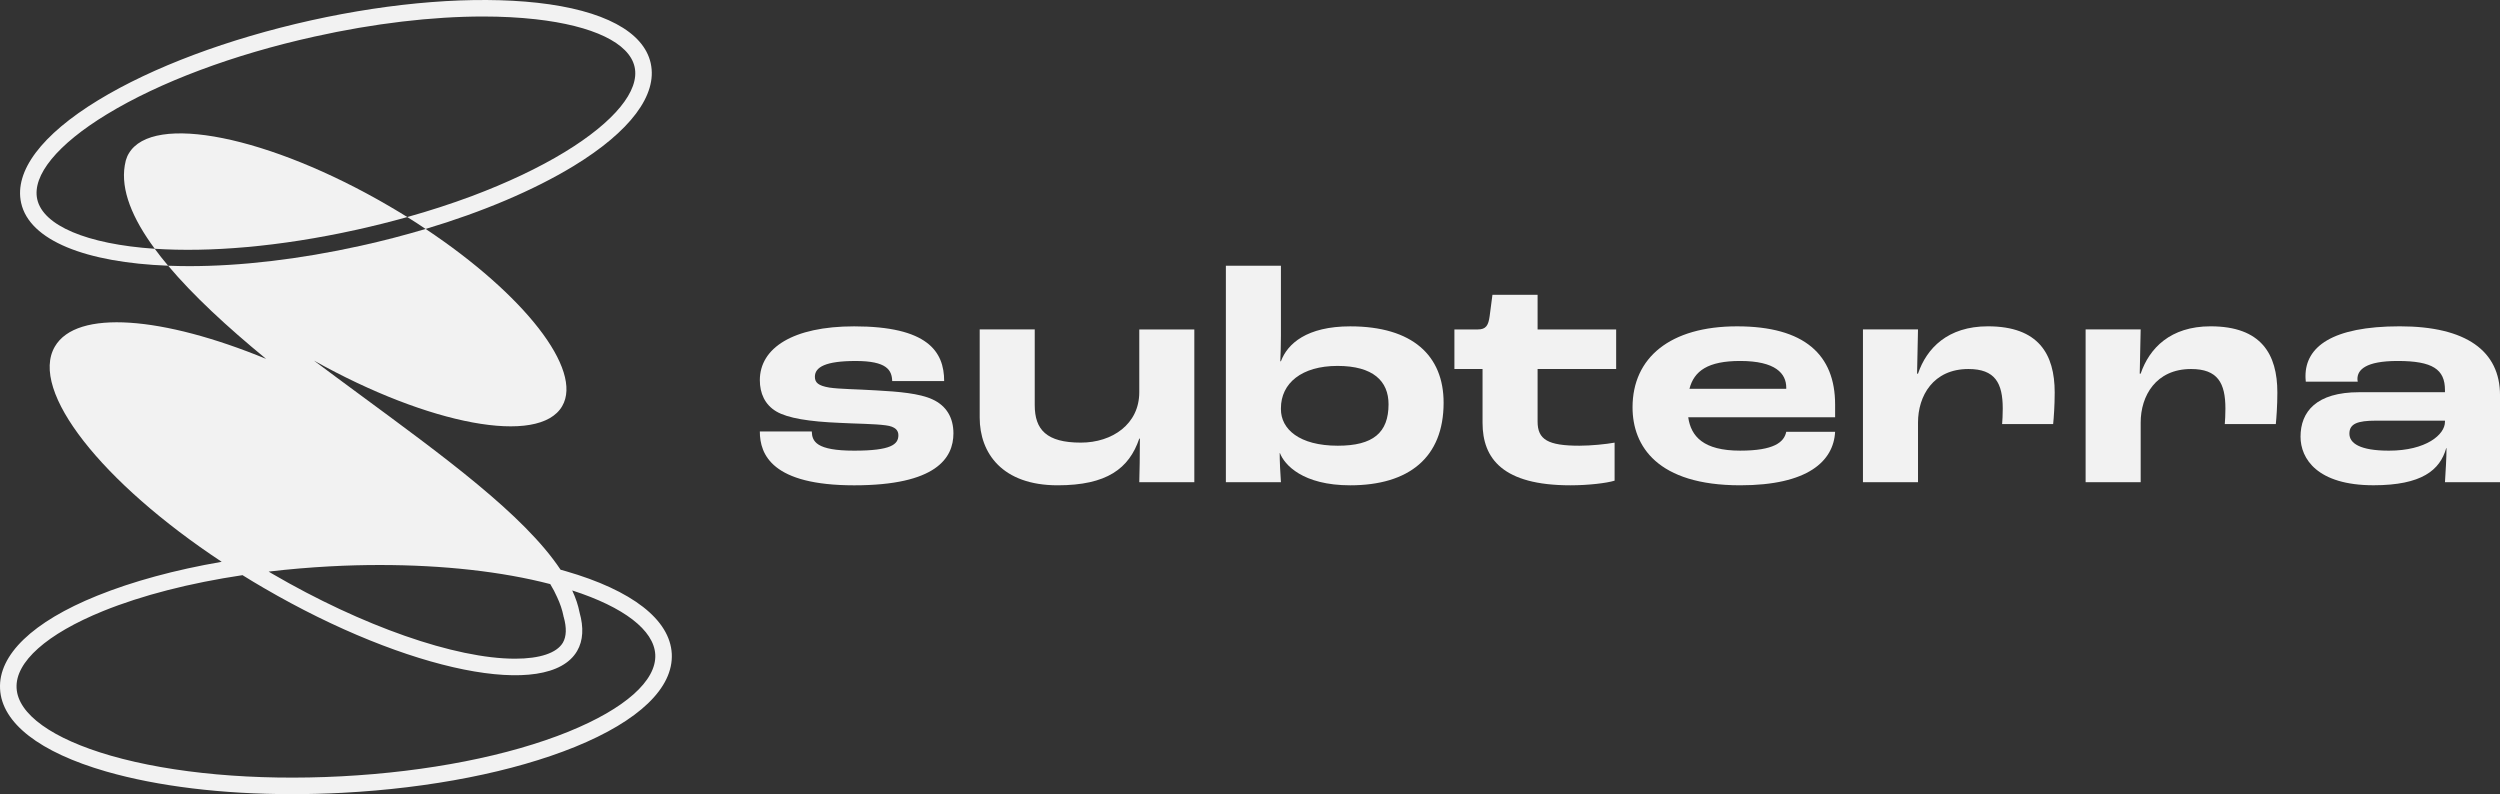
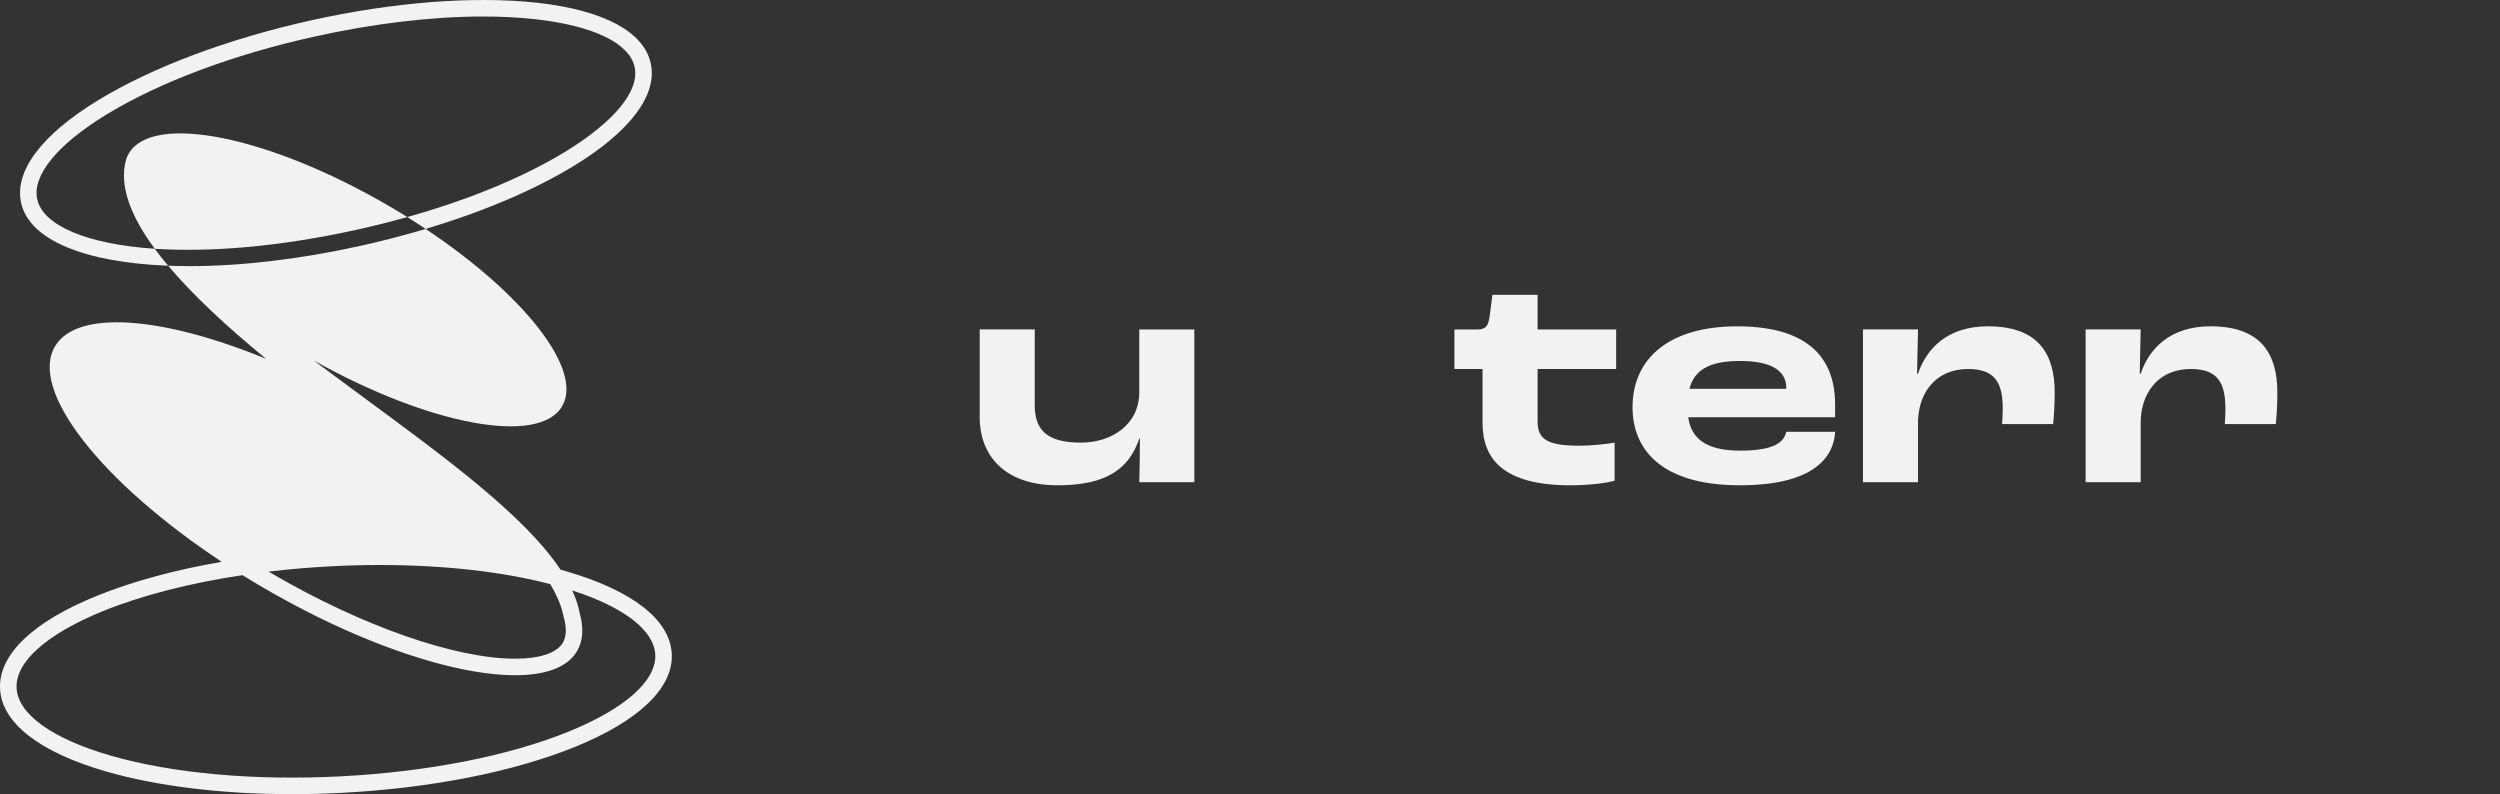
<svg xmlns="http://www.w3.org/2000/svg" id="Layer_2" data-name="Layer 2" viewBox="0 0 1637.2 520.07">
  <rect x="0" y="0" width="1637.2" height="520.07" fill="#333333" stroke="none" />
  <defs>
    <style>
      .cls-1 {
        fill: #f2f2f2;
      }
    </style>
  </defs>
  <g id="Layer_1-2" data-name="Layer 1">
    <g>
      <g>
-         <path class="cls-1" d="M497.59,282.57h34.03c.2,6.48,2.83,12.56,27.75,12.56,24.1,0,28.96-4.05,28.96-10.12,0-3.04-1.82-5.67-8.3-6.48-7.7-1.02-19.44-1.02-30.38-1.62-19.65-.81-33.82-3.04-41.31-7.49-7.5-4.46-10.74-11.95-10.74-20.46,0-21.07,21.67-35.24,61.77-35.24,48,0,58.94,16.4,58.94,35.85h-34.03c-.2-7.29-3.64-13.17-23.9-13.17-19.85,0-26.73,4.05-26.73,10.33,0,3.85,2.23,5.87,9.52,7.09,6.89,1.01,17.22,1.01,30.58,1.83,14.99.81,28.56,2.02,36.86,5.87,9.32,4.25,13.77,12.15,13.77,22.28,0,16.2-11.34,34.02-65.01,34.02-53.67,0-61.77-20.05-61.77-35.24Z" />
        <path class="cls-1" d="M641.58,273.45v-57.72s36.05,0,36.05,0v49.62c0,16,7.7,24.51,30.18,24.51,20.66,0,38.28-12.15,38.28-33.01v-41.11s36.05,0,36.05,0v100.05s-36.05,0-36.05,0c.2-6.07.4-18.02.4-28.56h-.4c-6.68,19.65-21.27,30.58-53.47,30.58-36.25,0-51.04-21.06-51.04-44.36Z" />
-         <path class="cls-1" d="M838.24,296.75h-.2c0,5.27.4,13.16.81,19.04h-36.05s0-141.77,0-141.77h36.05s0,45.77,0,45.77c0,5.27-.2,12.76-.41,16.81h.41c4.25-11.54,17.01-22.88,45.37-22.88,40.91,0,61.17,19.24,61.17,50.02,0,35.85-22.69,54.08-61.17,54.08-31.19,0-43.14-13.57-45.98-21.06ZM909.33,264.74c0-15.19-10.13-25.11-33.42-25.11-23.49,0-37.06,11.34-37.06,27.75v.61c0,12.96,11.95,23.9,37.26,23.9,23.09,0,33.22-8.51,33.22-27.14Z" />
        <path class="cls-1" d="M970.89,276.9v-35.24s-18.43,0-18.43,0v-25.92s15.39,0,15.39,0c5.27,0,6.89-2.63,7.69-8.71l1.83-13.97h29.57s0,22.68,0,22.68h51.45s0,25.92,0,25.92h-51.45s0,34.43,0,34.43c0,11.75,6.69,15.8,27.34,15.8,7.7,0,17.62-1.01,23.09-2.02v24.91c-5.26,1.62-17.21,3.04-28.96,3.04-44.15,0-57.52-17.42-57.52-40.91Z" />
        <path class="cls-1" d="M1201.78,273.25h-96.2c1.83,12.56,9.92,21.87,34.03,21.87,22.07,0,28.76-5.47,30.17-12.35h32c-1.01,19.24-17.82,35.04-62.17,35.04-54.28,0-70.49-25.72-70.49-51.04,0-32.61,24.71-53.06,68.46-53.06,44.15,0,64.2,18.63,64.2,51.24v8.3ZM1169.78,253.81c0-9.11-6.89-17.42-30.17-17.42-21.07,0-30.18,6.48-33.22,18.23h63.39v-.81Z" />
        <path class="cls-1" d="M1220,215.73h36.06s-.61,28.96-.61,28.96h.61c5.67-16.61,19.44-30.99,45.77-30.99,33.22,0,43.75,18.23,43.75,43.34,0,8.51-.61,16.81-1.01,20.66h-33.42c.2-2.23.41-6.28.41-10.12,0-16.81-5.06-25.92-22.48-25.92-23.09,0-33.01,17.62-33.01,35.04v39.09s-36.06,0-36.06,0v-100.05Z" />
        <path class="cls-1" d="M1365.82,215.73h36.06s-.61,28.96-.61,28.96h.61c5.67-16.61,19.44-30.99,45.77-30.99,33.22,0,43.75,18.23,43.75,43.34,0,8.51-.61,16.81-1.01,20.66h-33.42c.2-2.23.41-6.28.41-10.12,0-16.81-5.06-25.92-22.48-25.92-23.09,0-33.01,17.62-33.01,35.04v39.09s-36.06,0-36.06,0v-100.05Z" />
-         <path class="cls-1" d="M1506.57,286.01c0-16.41,10.33-29.16,38.48-29.16h56.11v-1.42c0-13.57-8.1-19.04-30.99-19.04-21.06,0-26.33,5.87-26.33,11.75,0,.2,0,.81.2,1.82h-34.02c-.2-1.82-.2-3.24-.2-3.65,0-19.04,17.21-32.61,61.77-32.61,43.54,0,65.62,16.2,65.62,45.16v56.91s-36.05,0-36.05,0c.41-6.89,1.01-16,1.01-22.28h-.2c-4.06,14.38-16,24.3-47.6,24.3-36.86,0-47.8-17.42-47.8-31.8ZM1601.16,276.29v-.81h-45.17c-12.15,0-17.42,2.02-17.42,8.51,0,6.28,6.89,11.14,25.92,11.14,24.31,0,36.66-10.53,36.66-18.83Z" />
      </g>
      <g>
        <path class="cls-1" d="M266.72,142.13c-10.66,3.03-21.59,5.74-32.74,8.23-51.68,11.47-97.3,14.88-132.64,12.55-14.77-20.02-22.3-38.53-19.64-54.55.16-1.08.38-2.11.65-3.14.05-.11.05-.27.11-.38.49-1.52,1.03-2.98,1.84-4.27,15.64-26.84,91.83-11.47,170.19,34.2,4.17,2.44,8.23,4.87,12.23,7.36Z" />
        <path class="cls-1" d="M426.15,41.43c-4.6-20.73-30.95-34.8-74.25-39.61-41.4-4.55-94.05-.49-148.28,11.53-54.22,12.07-103.68,30.58-139.24,52.22C27.16,88.24,9.24,112.15,13.84,132.88c5.47,24.73,42.59,39.07,96.27,41.13-3.14-3.73-6.12-7.41-8.77-11.09-44.75-3.03-73.16-15.31-76.95-32.41-3.46-15.59,13.15-35.93,45.62-55.68,34.58-21.05,82.85-39.13,135.94-50.87,38.96-8.66,77.06-13.15,110.45-13.15,12.07,0,23.59.6,34.31,1.79,37.77,4.22,61.42,15.59,64.88,31.22,3.46,15.59-13.2,35.88-45.62,55.68-17.32,10.55-37.99,20.29-61.04,28.95-13.37,4.98-27.49,9.58-42.21,13.69,4.11,2.54,8.12,5.14,12.01,7.79,37.34-11.15,70.78-25.33,96.87-41.18,37.18-22.67,55.14-46.59,50.54-67.32Z" />
        <path class="cls-1" d="M370.41,374.02c-1.08-.32-2.22-.65-3.3-.92-23.92-36.04-77.06-74.57-132.04-115.1-9.74-7.2-19.7-14.5-29.49-21.86,75.6,42.32,147.46,55.79,162.56,29.87,13.96-23.92-25.11-73.33-89.4-116.08-13.64,4.06-27.87,7.79-42.37,10.99-40.75,9.04-79.22,13.37-112.45,13.37-4.71,0-9.31-.11-13.8-.27,16.29,19.37,38.48,39.94,64.13,60.99-67.64-27.82-124.03-32.58-138.32-8.06-16.94,29.01,30.85,89.13,109.26,140.97-30.52,5.25-58.39,12.83-81.66,22.24C21.42,407.19-1.15,428.89.04,451.18c1.14,22.3,25.81,41.45,69.48,54.06,33.82,9.74,76.14,14.83,121.7,14.83,10.82,0,21.81-.27,32.9-.87,57.9-3.03,112.02-13.69,152.33-30.03,42.1-17.1,64.61-38.75,63.48-61.04-1.19-22.3-25.87-41.51-69.54-54.12ZM216.4,370.88c10.93-.6,21.75-.87,32.36-.87,41.4,0,79.98,4.28,111.59,12.5,1.79,2.98,3.3,5.79,4.49,8.55,2,4.28,3.36,8.33,4.11,12.12l.05.43.16.43c2,7.14,1.79,12.77-.54,16.83-4,6.76-15.04,10.5-31.28,10.5-39.18,0-100.17-21.32-159.04-55.63-.81-.43-1.57-.92-2.38-1.41,13.15-1.57,26.73-2.71,40.48-3.46ZM372.41,479.11c-39.23,15.91-92.1,26.3-148.82,29.28-56.71,2.98-110.39-1.84-151.09-13.53-38.26-11.04-60.77-27.17-61.64-44.27-.92-17.05,19.75-35.45,56.71-50.44,25.54-10.34,56.82-18.34,91.24-23.49,4.6,2.87,9.25,5.68,14.02,8.44,94.48,55.03,186.32,73.49,205.1,41.24,4-6.82,4.38-15.42,1.62-25.22-.92-4.76-2.54-9.58-4.82-14.45,33.88,10.93,53.52,26.03,54.39,41.99.87,17.1-19.81,35.45-56.71,50.44Z" />
      </g>
    </g>
  </g>
</svg>